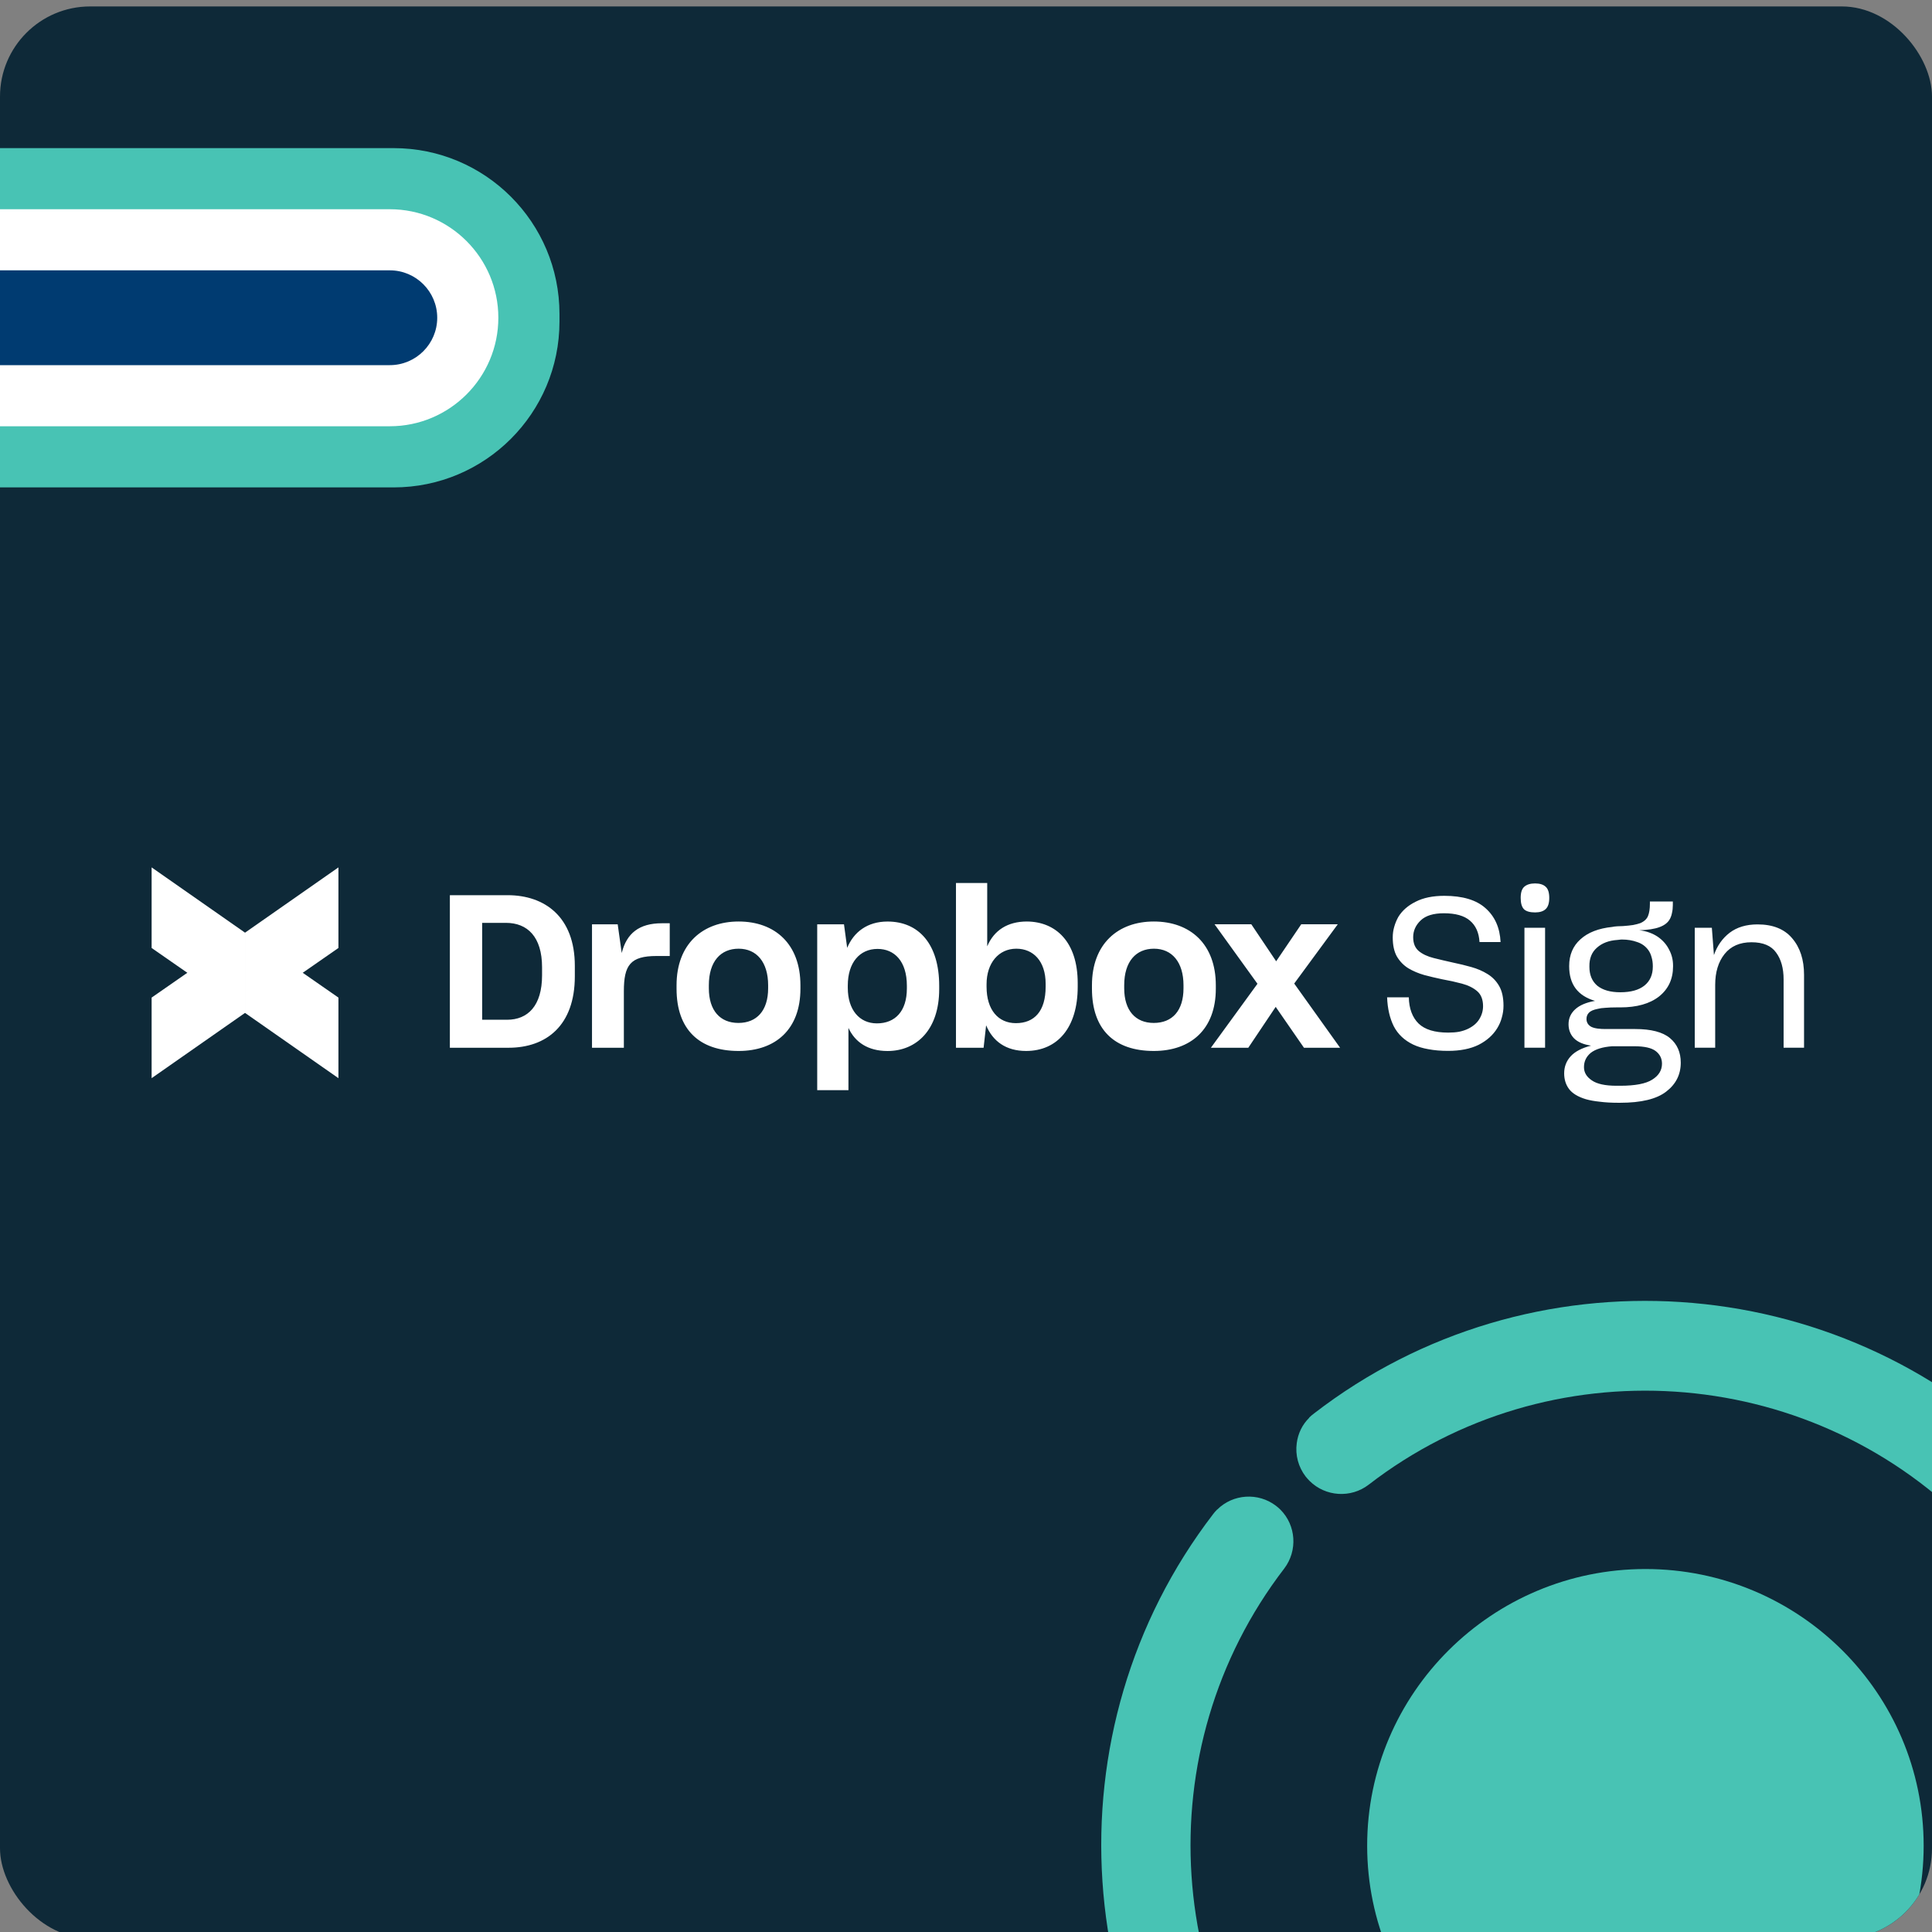
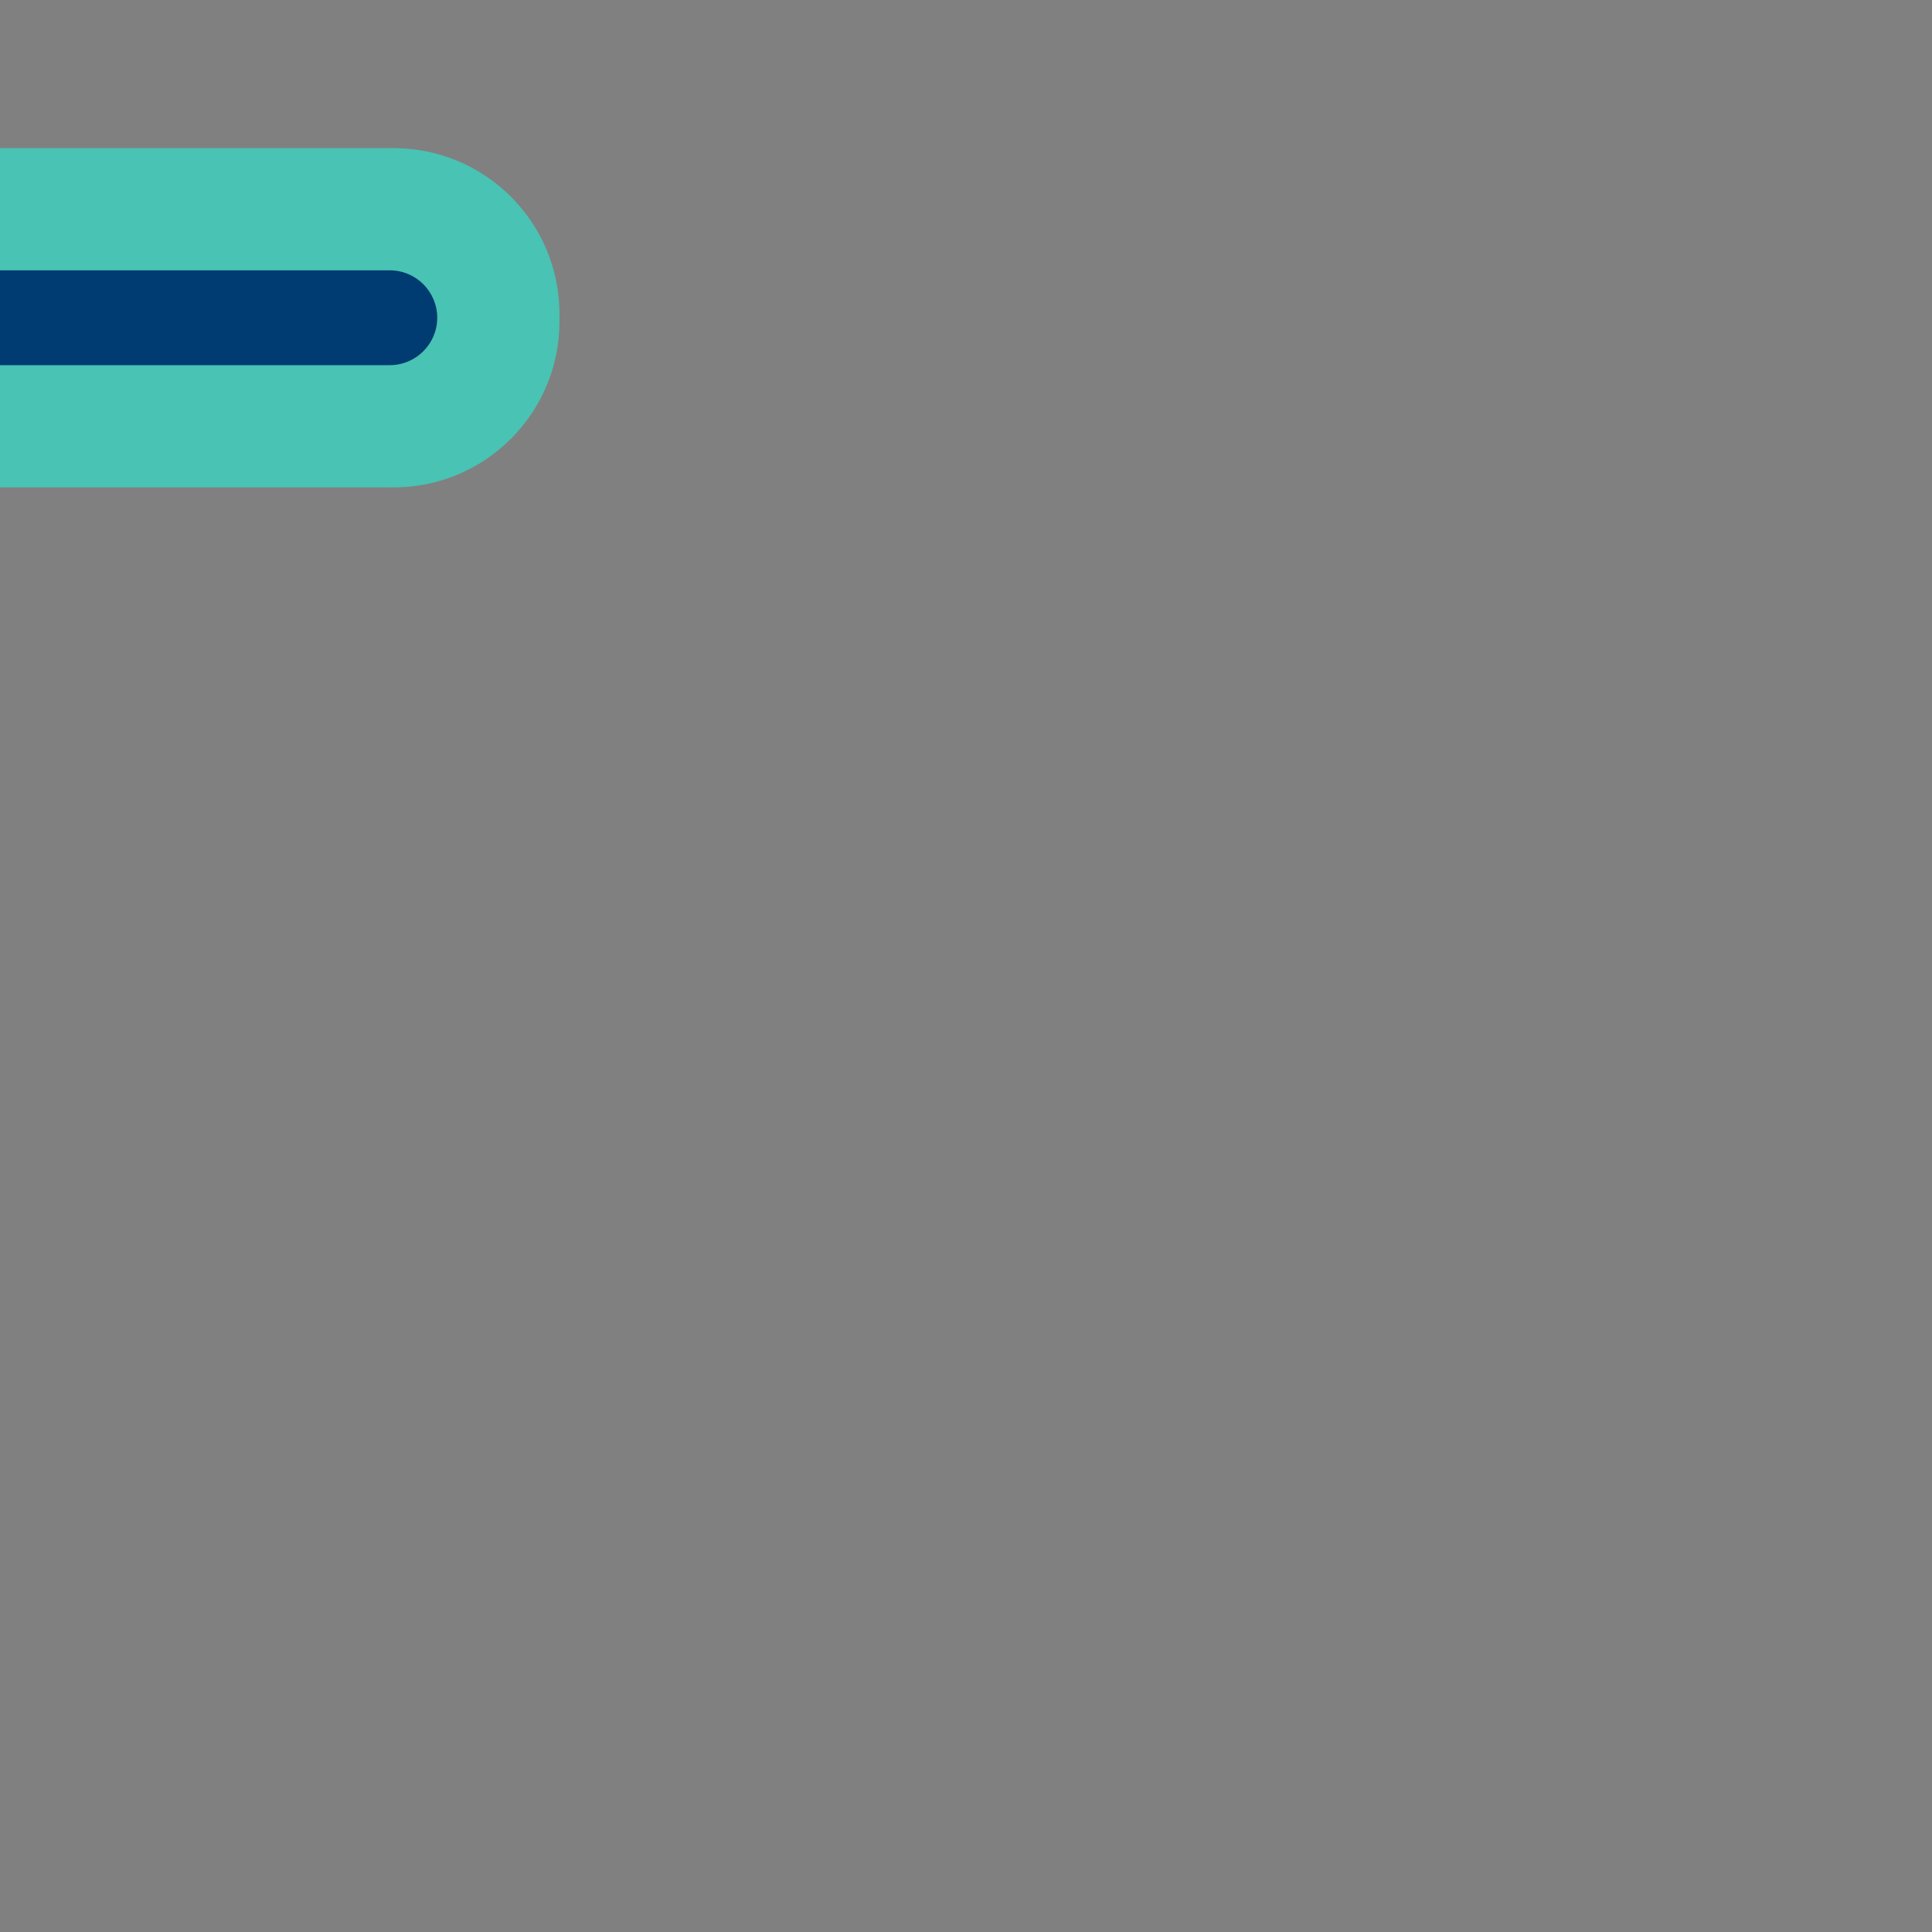
<svg xmlns="http://www.w3.org/2000/svg" width="300" height="300" viewBox="0 0 300 300" fill="none">
  <rect x="0" y="0" width="300" height="300" fill="#808080" stroke="none" />
  <g clip-path="url(#clip0_2405_1358)">
    <g clip-path="url(#clip1_2405_1358)">
-       <rect y="1" width="300" height="300" rx="14" fill="#0E2938" />
      <path d="M212.292 286.6C212.292 262.912 231.675 243.637 255.508 243.637C279.34 243.637 298.705 262.912 298.705 286.6C298.705 310.289 279.322 329.564 255.508 329.564C231.693 329.564 212.292 310.289 212.292 286.6Z" fill="#48C3B4" />
      <path d="M203.285 220.129C203.52 219.895 203.772 219.678 204.042 219.48C237.512 193.648 285.321 196.765 315.278 226.722C345.199 256.679 348.37 304.56 322.646 338.084C322.43 338.354 322.249 338.57 322.015 338.805C319.565 341.255 315.62 341.525 312.864 339.399C312.63 339.219 312.396 339.021 312.18 338.805C309.712 336.337 309.46 332.392 311.585 329.636C333.094 301.624 330.482 261.633 305.478 236.612C280.439 211.572 240.484 208.96 212.527 230.541C209.77 232.666 205.825 232.414 203.357 229.964C203.141 229.748 202.943 229.514 202.745 229.28C201.61 227.803 201.106 225.947 201.358 224.092C201.556 222.579 202.223 221.21 203.285 220.165V220.129Z" fill="#48C3B4" />
      <path d="M189 234.414C191.45 231.964 195.377 231.712 198.133 233.819C198.368 233.999 198.602 234.198 198.818 234.414C201.268 236.864 201.52 240.791 199.412 243.565C177.886 271.595 180.516 311.604 205.519 336.643C230.577 361.7 270.55 364.312 298.525 342.714C301.281 340.588 305.208 340.84 307.658 343.29C307.875 343.506 308.073 343.74 308.253 343.975C309.388 345.452 309.892 347.289 309.64 349.145C309.442 350.658 308.775 352.009 307.712 353.072C307.478 353.306 307.226 353.522 306.974 353.72C273.486 379.552 225.677 376.436 195.738 346.479C165.816 316.521 162.646 268.64 188.37 235.116C188.568 234.846 188.766 234.63 189 234.396V234.414Z" fill="#48C3B4" />
      <path d="M69.855 139.005H78.831C84.571 139.005 89.259 142.36 89.259 149.971V151.598C89.259 159.237 84.835 162.694 78.966 162.694H69.855V139.005ZM74.869 143.295V158.347H78.73C81.96 158.347 84.171 156.188 84.171 151.439V150.209C84.171 145.46 81.898 143.301 78.561 143.301H74.869V143.295ZM91.926 143.527H95.916L96.541 147.982C97.301 144.927 99.248 143.363 102.776 143.363H103.997V148.447H101.955C97.863 148.447 96.873 149.875 96.873 153.927V162.7H91.926V143.527ZM105.055 153.525V152.992C105.055 146.548 109.146 143.091 114.69 143.091C120.362 143.091 124.29 146.61 124.29 152.992V153.525C124.29 159.838 120.43 163.193 114.69 163.193C108.556 163.193 105.055 159.838 105.055 153.525ZM119.276 153.457V152.992C119.276 149.404 117.492 147.313 114.69 147.313C111.921 147.313 110.069 149.274 110.069 152.992V153.457C110.069 156.914 111.82 158.841 114.656 158.841C117.498 158.841 119.276 156.948 119.276 153.457ZM126.896 143.527H131.054L131.549 147.183C132.574 144.723 134.684 143.096 137.818 143.096C142.67 143.096 145.838 146.616 145.838 153.065V153.598C145.838 159.912 142.309 163.199 137.818 163.199C134.786 163.199 132.771 161.839 131.746 159.611V169.28H126.896V143.527ZM140.818 153.491V153.06C140.818 149.24 138.871 147.347 136.266 147.347C133.497 147.347 131.645 149.472 131.645 153.026V153.394C131.645 156.783 133.429 158.909 136.164 158.909C139.006 158.909 140.818 157.016 140.818 153.491ZM153.125 159.209L152.732 162.7H148.443V137.112H153.294V146.945C154.352 144.451 156.463 143.091 159.462 143.091C163.981 143.125 167.346 146.282 167.346 152.657V153.224C167.346 159.606 164.178 163.193 159.327 163.193C156.192 163.193 154.15 161.669 153.125 159.209ZM162.366 153.224V152.759C162.366 149.24 160.452 147.313 157.813 147.313C155.073 147.313 153.193 149.54 153.193 152.827V153.224C153.193 156.812 155.005 158.875 157.746 158.875C160.616 158.875 162.366 157.016 162.366 153.224ZM169.558 153.525V152.992C169.558 146.548 173.615 143.091 179.158 143.091C184.831 143.091 188.792 146.61 188.792 152.992V153.525C188.792 159.838 184.898 163.193 179.158 163.193C173.019 163.193 169.558 159.838 169.558 153.525ZM183.773 153.457V152.992C183.773 149.404 181.989 147.313 179.186 147.313C176.418 147.313 174.566 149.274 174.566 152.992V153.457C174.566 156.914 176.316 158.841 179.153 158.841C182.028 158.841 183.773 156.948 183.773 153.457ZM195.258 152.759L188.596 143.522H194.302L198.162 149.268L202.056 143.522H207.729L200.965 152.725L208.089 162.694H202.478L198.089 156.347L193.835 162.694H188.027L195.258 152.759Z" fill="white" />
      <path d="M224.847 163.18C226.747 163.18 228.334 162.865 229.608 162.234C230.882 161.581 231.843 160.722 232.491 159.656C232.815 159.134 233.052 158.58 233.203 157.993C233.376 157.405 233.462 156.796 233.462 156.166C233.462 154.904 233.236 153.882 232.782 153.099C232.329 152.316 231.724 151.696 230.968 151.239C230.234 150.782 229.403 150.424 228.474 150.163C227.546 149.902 226.607 149.673 225.657 149.477C224.577 149.238 223.562 148.999 222.612 148.76C221.662 148.52 220.895 148.162 220.312 147.683C220.032 147.444 219.816 147.15 219.665 146.802C219.514 146.432 219.438 146.008 219.438 145.53C219.438 144.529 219.827 143.659 220.604 142.92C221.381 142.18 222.58 141.811 224.199 141.811C226.013 141.811 227.362 142.191 228.248 142.952C229.155 143.714 229.651 144.823 229.738 146.28H233.009C232.901 144.062 232.124 142.311 230.677 141.028C229.252 139.744 227.114 139.103 224.264 139.103C222.493 139.103 221.014 139.407 219.827 140.016C218.639 140.603 217.743 141.386 217.138 142.365C216.858 142.865 216.642 143.387 216.491 143.931C216.339 144.453 216.264 144.997 216.264 145.562C216.264 146.78 216.48 147.77 216.912 148.531C217.365 149.293 217.959 149.902 218.693 150.358C219.427 150.793 220.248 151.141 221.155 151.402C222.061 151.642 222.979 151.859 223.908 152.055C225.009 152.251 226.045 152.479 227.017 152.74C227.989 153.001 228.777 153.392 229.381 153.914C229.684 154.175 229.91 154.502 230.062 154.893C230.213 155.285 230.288 155.731 230.288 156.231C230.288 156.949 230.094 157.623 229.705 158.254C229.338 158.863 228.755 159.363 227.956 159.754C227.546 159.95 227.082 160.102 226.564 160.211C226.067 160.298 225.505 160.342 224.879 160.342C222.785 160.342 221.252 159.874 220.28 158.939C219.308 157.982 218.801 156.622 218.758 154.861H215.389C215.454 156.601 215.8 158.101 216.426 159.363C217.074 160.603 218.078 161.549 219.438 162.201C220.129 162.527 220.917 162.767 221.802 162.919C222.709 163.093 223.724 163.18 224.847 163.18ZM238.366 141.68C239.1 141.68 239.65 141.506 240.017 141.158C240.384 140.81 240.568 140.234 240.568 139.429C240.568 138.602 240.384 138.026 240.017 137.7C239.65 137.352 239.1 137.178 238.366 137.178C237.631 137.178 237.07 137.352 236.681 137.7C236.314 138.026 236.131 138.602 236.131 139.429C236.131 140.255 236.304 140.843 236.649 141.191C236.994 141.517 237.567 141.68 238.366 141.68ZM239.92 162.691V144.062H236.714V162.691H239.92ZM251.563 171.238C254.845 171.238 257.231 170.662 258.721 169.509C260.232 168.356 260.988 166.856 260.988 165.007C260.988 163.397 260.427 162.125 259.304 161.19C258.181 160.255 256.378 159.787 253.895 159.787H249.555C248.389 159.809 247.558 159.689 247.061 159.428C246.586 159.145 246.349 158.743 246.349 158.221C246.349 157.851 246.467 157.536 246.705 157.275C246.964 156.992 247.428 156.785 248.098 156.655C248.421 156.568 248.821 156.514 249.296 156.492C249.793 156.448 250.354 156.427 250.98 156.427H251.595C254.165 156.427 256.173 155.861 257.62 154.73C259.066 153.577 259.79 152.022 259.79 150.065V149.934C259.79 149.042 259.585 148.216 259.174 147.455C258.786 146.672 258.203 146.008 257.425 145.465C257.037 145.204 256.605 144.986 256.13 144.812C255.655 144.638 255.137 144.518 254.575 144.453H254.51C255.871 144.41 256.929 144.247 257.685 143.964C258.462 143.681 259.002 143.257 259.304 142.691C259.455 142.409 259.563 142.093 259.628 141.745C259.714 141.376 259.757 140.973 259.757 140.538V139.984H256.195V140.342C256.195 141.125 256.098 141.756 255.903 142.235C255.709 142.713 255.309 143.083 254.705 143.344C254.403 143.453 254.025 143.551 253.571 143.638C253.139 143.703 252.621 143.757 252.017 143.801C251.801 143.801 251.509 143.812 251.142 143.833C250.797 143.855 250.537 143.888 250.365 143.931C248.227 144.149 246.575 144.79 245.409 145.856C244.243 146.9 243.66 148.281 243.66 149.999V150.032C243.66 151.446 243.995 152.599 244.664 153.49C245.334 154.382 246.338 155.024 247.676 155.415C246.316 155.654 245.29 156.089 244.6 156.72C243.909 157.351 243.563 158.123 243.563 159.037C243.563 159.907 243.844 160.635 244.405 161.222C244.988 161.81 245.873 162.19 247.061 162.364C245.614 162.734 244.556 163.289 243.887 164.028C243.218 164.768 242.883 165.649 242.883 166.671C242.883 167.606 243.131 168.411 243.628 169.085C244.146 169.781 245.021 170.314 246.251 170.684C246.856 170.858 247.579 170.988 248.421 171.075C249.263 171.184 250.214 171.238 251.272 171.238H251.563ZM251.595 154.078C250.062 154.078 248.875 153.74 248.033 153.066C247.212 152.37 246.802 151.391 246.802 150.13V150.065C246.78 148.825 247.169 147.857 247.968 147.161C248.767 146.443 249.825 146.041 251.142 145.954C251.25 145.932 251.358 145.921 251.466 145.921C251.574 145.9 251.703 145.889 251.855 145.889C252.718 145.889 253.506 146.019 254.219 146.28C254.953 146.519 255.536 146.944 255.968 147.553C256.184 147.857 256.346 148.216 256.454 148.629C256.583 149.042 256.648 149.51 256.648 150.032V150.097C256.648 151.359 256.216 152.338 255.353 153.034C254.489 153.73 253.237 154.078 251.595 154.078ZM251.012 168.596C249.242 168.596 247.957 168.313 247.158 167.747C246.359 167.204 245.96 166.529 245.96 165.725V165.692C245.96 164.8 246.316 164.061 247.029 163.474C247.763 162.908 248.864 162.571 250.332 162.462H253.766C255.342 162.462 256.454 162.712 257.102 163.213C257.749 163.713 258.073 164.365 258.073 165.17C258.073 166.192 257.566 167.019 256.551 167.65C255.558 168.28 253.906 168.596 251.595 168.596H251.012ZM266.334 152.936C266.334 150.956 266.82 149.358 267.791 148.14C268.763 146.922 270.156 146.313 271.969 146.313C273.762 146.313 275.035 146.846 275.791 147.911C276.569 148.955 276.957 150.347 276.957 152.087V162.691H280.131V151.37C280.131 149.021 279.516 147.128 278.285 145.693C277.076 144.257 275.284 143.54 272.909 143.54C271.16 143.54 269.713 143.975 268.569 144.845C267.446 145.715 266.636 146.867 266.139 148.303L265.815 144.062H263.16V162.691H266.334V152.936Z" fill="white" />
      <path d="M23.544 147.201L38.047 157.279V144.823L23.544 134.688V147.201Z" fill="white" />
      <path d="M52.551 134.688L38.047 144.824V157.279L52.551 147.201V134.688Z" fill="white" />
-       <path d="M52.551 154.905L38.047 144.827V157.283L52.551 167.419V154.905Z" fill="white" />
      <path d="M23.544 167.418L38.047 157.282V144.827L23.544 154.905V167.418Z" fill="white" />
    </g>
    <path d="M61.122 23H-1.246C-15.47 23 -27 34.531 -27 48.754V49.93C-27 64.153 -15.47 75.684 -1.246 75.684H61.122C75.346 75.684 86.876 64.153 86.876 49.93V48.754C86.876 34.531 75.346 23 61.122 23Z" fill="#48C3B4" />
-     <path d="M60.532 32.489C69.826 32.489 77.382 40.05 77.382 49.339C77.382 58.633 69.82 66.189 60.532 66.189H-0.661C-9.955 66.189 -17.511 58.628 -17.511 49.339C-17.511 40.045 -9.949 32.489 -0.661 32.489H60.532Z" fill="white" />
    <path d="M60.532 41.978C64.594 41.978 67.892 45.283 67.892 49.339C67.892 53.401 64.588 56.7 60.532 56.7H-0.661C-4.723 56.7 -8.021 53.396 -8.021 49.339C-8.021 45.277 -4.717 41.978 -0.661 41.978H60.532Z" fill="#003B71" />
  </g>
  <defs>
    <clipPath id="clip0_2405_1358">
      <rect width="300" height="300" fill="white" />
    </clipPath>
    <clipPath id="clip1_2405_1358">
-       <rect y="1" width="300" height="300" rx="14" fill="white" />
-     </clipPath>
+       </clipPath>
  </defs>
</svg>